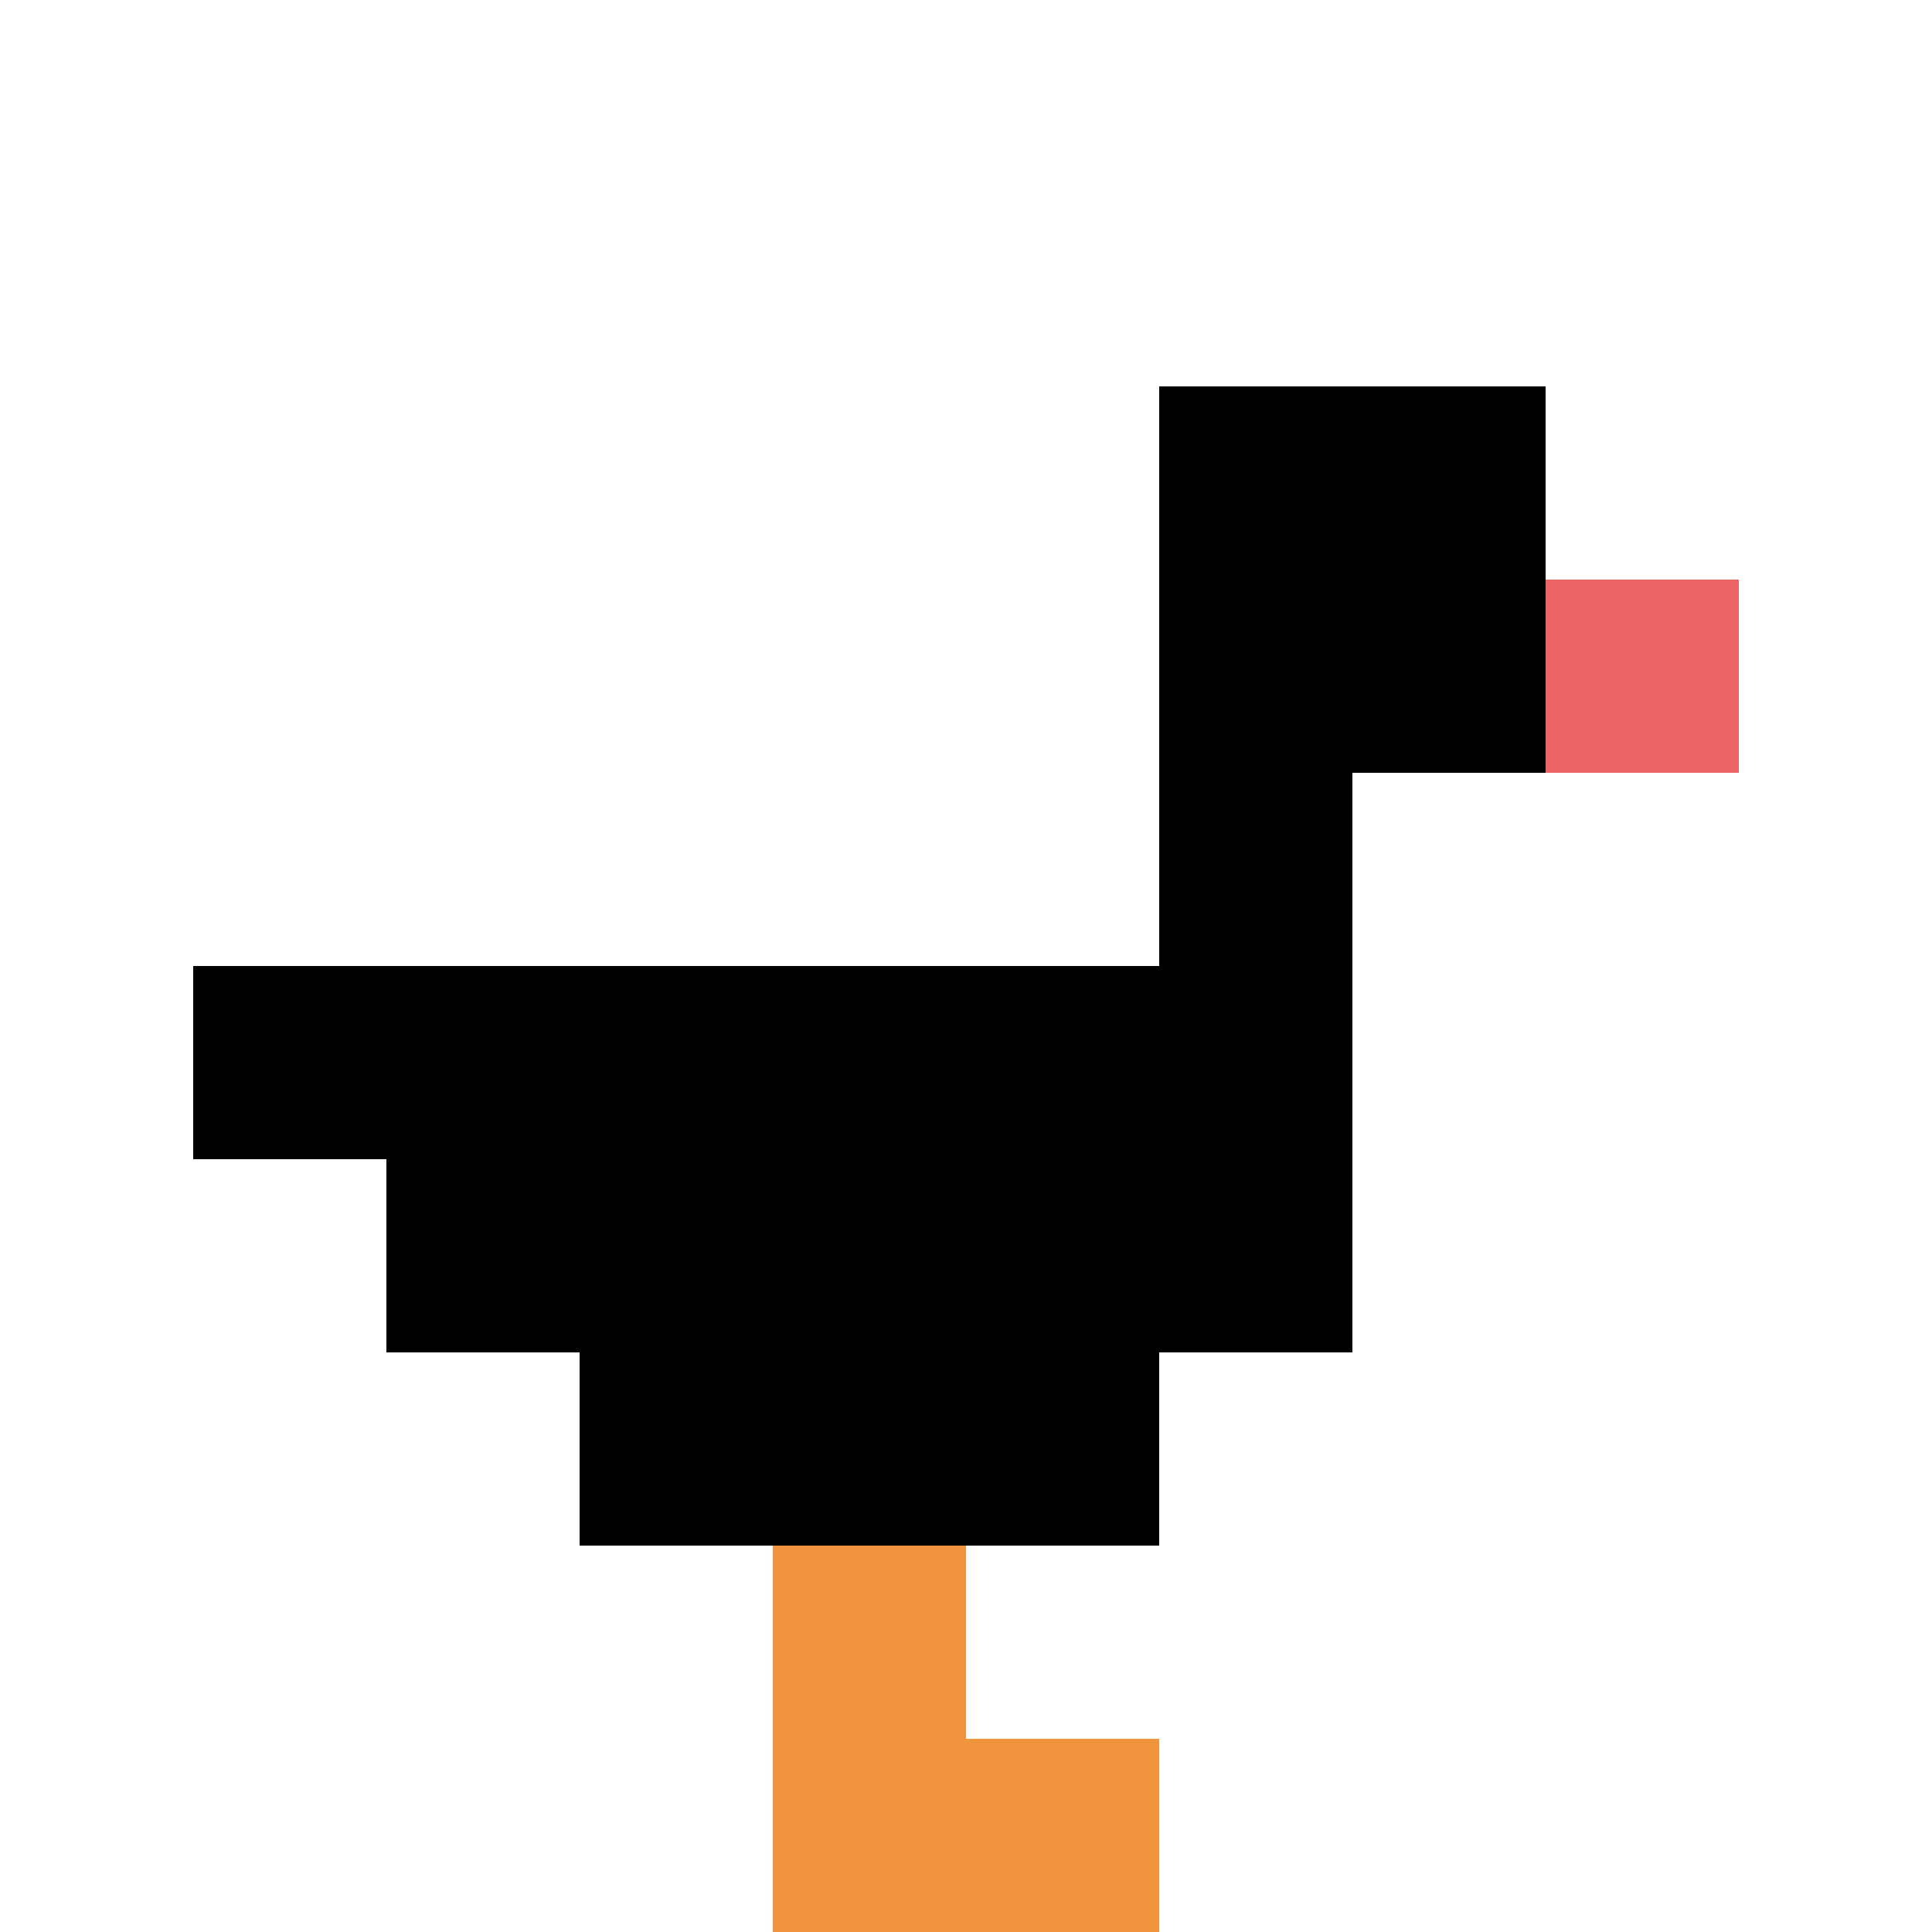
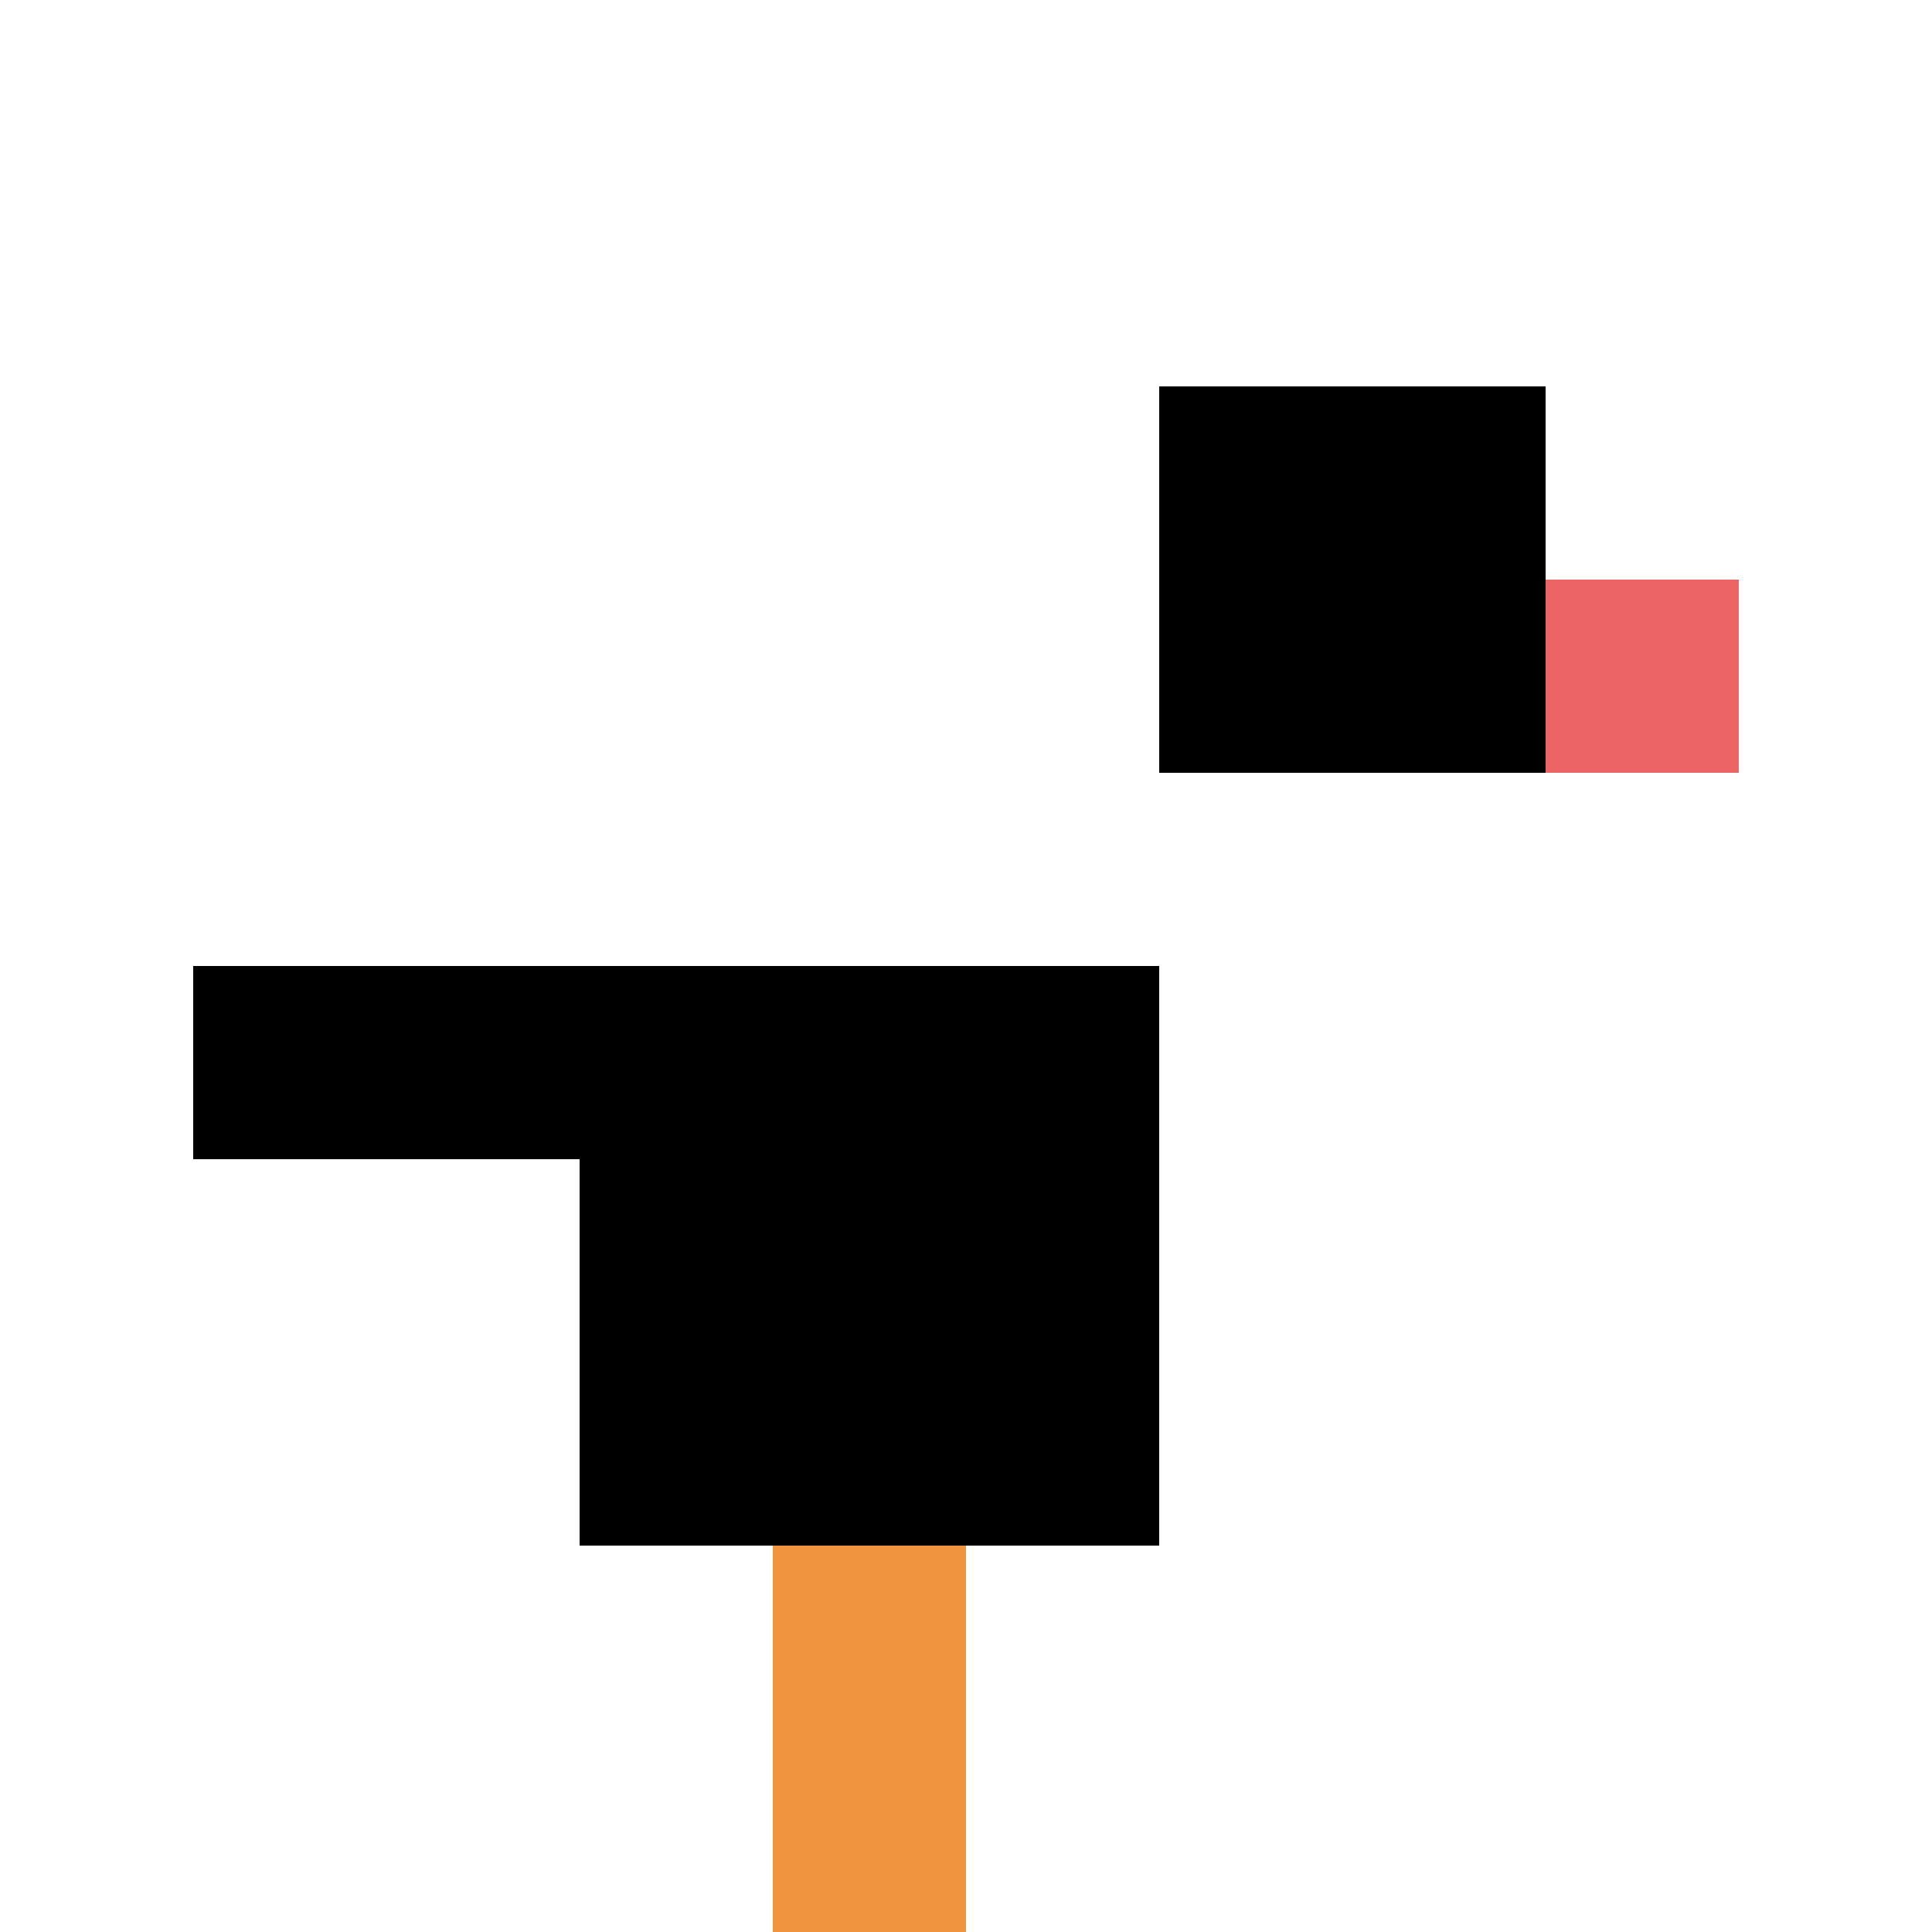
<svg xmlns="http://www.w3.org/2000/svg" version="1.1" width="559" height="559">
  <title>'goose-pfp-395677' by Dmitri Cherniak</title>
  <desc>seed=395677
backgroundColor=#ffffff
padding=20
innerPadding=0
timeout=500
dimension=1
border=false
Save=function(){return n.handleSave()}
frame=715

Rendered at Sun Sep 15 2024 16:41:51 GMT+0300 (Moscow Standard Time)
Generated in &lt;1ms
</desc>
  <defs />
  <rect width="100%" height="100%" fill="#ffffff" />
  <g>
    <g id="0-0">
-       <rect x="0" y="0" height="559" width="559" fill="#ffffff" />
      <g>
        <rect id="0-0-6-2-2-2" x="335.4" y="111.8" width="111.8" height="111.8" fill="#000000" />
-         <rect id="0-0-6-2-1-4" x="335.4" y="111.8" width="55.9" height="223.6" fill="#000000" />
        <rect id="0-0-1-5-5-1" x="55.9" y="279.5" width="279.5" height="55.9" fill="#000000" />
-         <rect id="0-0-2-5-5-2" x="111.8" y="279.5" width="279.5" height="111.8" fill="#000000" />
        <rect id="0-0-3-5-3-3" x="167.7" y="279.5" width="167.7" height="167.7" fill="#000000" />
        <rect id="0-0-8-3-1-1" x="447.2" y="167.7" width="55.9" height="55.9" fill="#EC6463" />
        <rect id="0-0-4-8-1-2" x="223.6" y="447.2" width="55.9" height="111.8" fill="#F0943E" />
-         <rect id="0-0-4-9-2-1" x="223.6" y="503.1" width="111.8" height="55.9" fill="#F0943E" />
      </g>
      <rect x="0" y="0" stroke="white" stroke-width="0" height="559" width="559" fill="none" />
    </g>
  </g>
</svg>